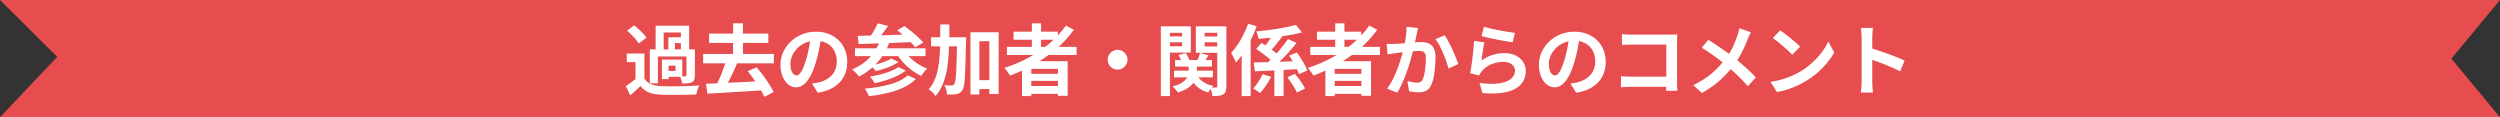
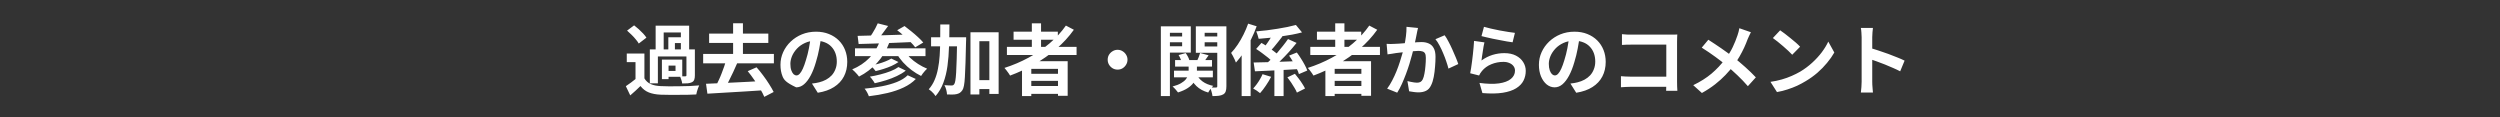
<svg xmlns="http://www.w3.org/2000/svg" width="1066" height="50" viewBox="0 0 1066 50" fill="none">
  <rect x="0" y="0" width="1066" height="50" fill="#333333" stroke="none" />
-   <path d="M0 0H1066L1045.27 25L1066 50H0L24.394 24.242L0 0Z" fill="#E74C4F" />
-   <path d="M274.778 22.82V34.997H270.983V26.483H267.254V22.82H274.778ZM274.778 33.413C275.416 34.513 276.318 35.327 277.484 35.855C278.65 36.361 280.069 36.647 281.741 36.713C282.731 36.757 283.919 36.79 285.305 36.812C286.713 36.812 288.176 36.801 289.694 36.779C291.234 36.757 292.73 36.724 294.182 36.68C295.656 36.614 296.976 36.526 298.142 36.416C297.988 36.702 297.823 37.087 297.647 37.571C297.493 38.033 297.339 38.506 297.185 38.99C297.053 39.474 296.954 39.903 296.888 40.277C295.876 40.343 294.71 40.387 293.39 40.409C292.07 40.431 290.706 40.442 289.298 40.442C287.89 40.464 286.526 40.464 285.206 40.442C283.886 40.442 282.72 40.42 281.708 40.376C279.728 40.288 278.045 39.969 276.659 39.419C275.273 38.869 274.085 37.956 273.095 36.68C272.457 37.34 271.775 37.989 271.049 38.627C270.345 39.287 269.575 39.969 268.739 40.673L266.858 36.746C267.562 36.284 268.299 35.767 269.069 35.195C269.861 34.623 270.62 34.029 271.346 33.413H274.778ZM267.386 13.052L270.389 10.808C271.027 11.292 271.687 11.842 272.369 12.458C273.051 13.074 273.678 13.69 274.25 14.306C274.822 14.922 275.284 15.505 275.636 16.055L272.369 18.563C272.061 18.013 271.632 17.419 271.082 16.781C270.554 16.121 269.96 15.472 269.3 14.834C268.64 14.174 268.002 13.58 267.386 13.052ZM277.088 21.071H294.941V24.074H280.52V35.525H277.088V21.071ZM284.975 15.89H291.773V18.365H287.78V22.259H284.975V15.89ZM279.563 10.94H293.852V21.929H290.321V13.844H282.995V21.929H279.563V10.94ZM284.018 25.427H290.915V32.753H284.018V30.245H288.044V27.968H284.018V25.427ZM292.697 21.071H296.294V32.159C296.294 32.907 296.206 33.512 296.03 33.974C295.876 34.436 295.546 34.799 295.04 35.063C294.534 35.305 293.94 35.459 293.258 35.525C292.576 35.569 291.784 35.591 290.882 35.591C290.838 35.129 290.717 34.612 290.519 34.04C290.343 33.446 290.156 32.94 289.958 32.522C290.442 32.544 290.904 32.555 291.344 32.555C291.784 32.555 292.081 32.555 292.235 32.555C292.543 32.533 292.697 32.39 292.697 32.126V21.071ZM282.236 25.427H285.074V33.743H282.236V25.427ZM302.366 14.339H327.611V18.299H302.366V14.339ZM299.825 22.985H329.987V27.011H299.825V22.985ZM312.596 9.917H316.787V25.262H312.596V9.917ZM309.692 25.526L314.411 26.78C313.861 28.078 313.267 29.398 312.629 30.74C312.013 32.082 311.386 33.369 310.748 34.601C310.132 35.833 309.527 36.922 308.933 37.868L305.27 36.68C305.666 35.91 306.073 35.063 306.491 34.139C306.931 33.215 307.338 32.258 307.712 31.268C308.108 30.278 308.471 29.299 308.801 28.331C309.153 27.341 309.45 26.406 309.692 25.526ZM301.046 35.723C302.674 35.657 304.467 35.58 306.425 35.492C308.405 35.404 310.495 35.305 312.695 35.195C314.895 35.085 317.128 34.975 319.394 34.865C321.66 34.733 323.893 34.601 326.093 34.469L325.994 38.462C323.112 38.66 320.197 38.847 317.249 39.023C314.323 39.221 311.518 39.386 308.834 39.518C306.172 39.672 303.774 39.815 301.64 39.947L301.046 35.723ZM318.833 30.344L322.595 28.694C323.541 29.75 324.476 30.905 325.4 32.159C326.346 33.413 327.204 34.656 327.974 35.888C328.766 37.12 329.404 38.231 329.888 39.221L325.895 41.3C325.477 40.288 324.883 39.144 324.113 37.868C323.343 36.592 322.496 35.305 321.572 34.007C320.67 32.687 319.757 31.466 318.833 30.344ZM350.183 15.395C349.963 17.067 349.677 18.849 349.325 20.741C348.973 22.633 348.5 24.547 347.906 26.483C347.268 28.705 346.52 30.619 345.662 32.225C344.804 33.831 343.858 35.074 342.824 35.954C341.812 36.812 340.701 37.241 339.491 37.241C338.281 37.241 337.159 36.834 336.125 36.02C335.113 35.184 334.299 34.04 333.683 32.588C333.089 31.136 332.792 29.486 332.792 27.638C332.792 25.724 333.177 23.92 333.947 22.226C334.717 20.532 335.784 19.036 337.148 17.738C338.534 16.418 340.14 15.384 341.966 14.636C343.814 13.888 345.805 13.514 347.939 13.514C349.985 13.514 351.822 13.844 353.45 14.504C355.1 15.164 356.508 16.077 357.674 17.243C358.84 18.409 359.731 19.773 360.347 21.335C360.963 22.897 361.271 24.58 361.271 26.384C361.271 28.694 360.798 30.762 359.852 32.588C358.906 34.414 357.498 35.921 355.628 37.109C353.78 38.297 351.47 39.111 348.698 39.551L346.223 35.624C346.861 35.558 347.422 35.481 347.906 35.393C348.39 35.305 348.852 35.206 349.292 35.096C350.348 34.832 351.327 34.458 352.229 33.974C353.153 33.468 353.956 32.852 354.638 32.126C355.32 31.378 355.848 30.509 356.222 29.519C356.618 28.529 356.816 27.44 356.816 26.252C356.816 24.954 356.618 23.766 356.222 22.688C355.826 21.61 355.243 20.675 354.473 19.883C353.703 19.069 352.768 18.453 351.668 18.035C350.568 17.595 349.303 17.375 347.873 17.375C346.113 17.375 344.562 17.694 343.22 18.332C341.878 18.948 340.745 19.751 339.821 20.741C338.897 21.731 338.193 22.798 337.709 23.942C337.247 25.086 337.016 26.175 337.016 27.209C337.016 28.309 337.148 29.233 337.412 29.981C337.676 30.707 337.995 31.257 338.369 31.631C338.765 31.983 339.183 32.159 339.623 32.159C340.085 32.159 340.536 31.928 340.976 31.466C341.438 30.982 341.889 30.256 342.329 29.288C342.769 28.32 343.209 27.099 343.649 25.625C344.155 24.041 344.584 22.347 344.936 20.543C345.288 18.739 345.541 16.979 345.695 15.263L350.183 15.395ZM374.273 9.95L378.695 11.072C377.903 12.194 377.067 13.327 376.187 14.471C375.329 15.593 374.537 16.55 373.811 17.342L370.577 16.22C371.039 15.648 371.501 14.999 371.963 14.273C372.425 13.547 372.854 12.81 373.25 12.062C373.668 11.292 374.009 10.588 374.273 9.95ZM382.556 12.887L385.691 11.105C386.593 11.765 387.55 12.513 388.562 13.349C389.574 14.163 390.531 14.988 391.433 15.824C392.357 16.66 393.105 17.43 393.677 18.134L390.245 20.18C389.739 19.476 389.057 18.706 388.199 17.87C387.341 17.012 386.417 16.143 385.427 15.263C384.437 14.383 383.48 13.591 382.556 12.887ZM365.693 15.296C367.189 15.252 368.872 15.208 370.742 15.164C372.634 15.12 374.625 15.076 376.715 15.032C378.827 14.966 380.983 14.9 383.183 14.834C385.383 14.768 387.561 14.702 389.717 14.636L389.552 17.903C386.78 18.013 383.975 18.134 381.137 18.266C378.299 18.376 375.593 18.475 373.019 18.563C370.445 18.651 368.146 18.717 366.122 18.761L365.693 15.296ZM364.571 20.609H394.634V23.942H364.571V20.609ZM380.048 24.965L383.117 26.45C382.259 27.044 381.28 27.594 380.18 28.1C379.08 28.584 377.936 29.013 376.748 29.387C375.582 29.761 374.46 30.069 373.382 30.311C373.14 29.959 372.81 29.563 372.392 29.123C371.996 28.683 371.6 28.309 371.204 28.001C372.194 27.803 373.25 27.55 374.372 27.242C375.494 26.934 376.55 26.582 377.54 26.186C378.552 25.79 379.388 25.383 380.048 24.965ZM383.084 28.595L386.219 30.113C385.141 30.971 383.876 31.741 382.424 32.423C380.994 33.105 379.465 33.699 377.837 34.205C376.231 34.711 374.614 35.14 372.986 35.492C372.766 35.074 372.458 34.601 372.062 34.073C371.688 33.523 371.303 33.061 370.907 32.687C372.359 32.445 373.855 32.126 375.395 31.73C376.957 31.334 378.409 30.872 379.751 30.344C381.093 29.816 382.204 29.233 383.084 28.595ZM387.044 32.093L390.509 33.677C389.101 35.129 387.363 36.339 385.295 37.307C383.249 38.275 380.972 39.056 378.464 39.65C375.956 40.244 373.294 40.706 370.478 41.036C370.302 40.53 370.049 39.969 369.719 39.353C369.389 38.759 369.037 38.242 368.663 37.802C371.237 37.582 373.701 37.241 376.055 36.779C378.409 36.317 380.532 35.712 382.424 34.964C384.338 34.194 385.878 33.237 387.044 32.093ZM375.296 17.177L379.223 18.134C377.969 21.478 376.22 24.371 373.976 26.813C371.754 29.233 369.191 31.18 366.287 32.654C366.111 32.39 365.847 32.06 365.495 31.664C365.143 31.268 364.78 30.883 364.406 30.509C364.032 30.135 363.691 29.827 363.383 29.585C366.243 28.397 368.696 26.758 370.742 24.668C372.788 22.556 374.306 20.059 375.296 17.177ZM385.46 21.434C386.12 22.512 386.967 23.557 388.001 24.569C389.035 25.559 390.19 26.461 391.466 27.275C392.742 28.089 394.029 28.76 395.327 29.288C395.063 29.508 394.766 29.805 394.436 30.179C394.106 30.553 393.787 30.938 393.479 31.334C393.193 31.73 392.951 32.082 392.753 32.39C391.367 31.708 390.014 30.872 388.694 29.882C387.374 28.892 386.153 27.781 385.031 26.549C383.931 25.295 382.974 23.997 382.16 22.655L385.46 21.434ZM415.589 34.172H424.037V37.967H415.589V34.172ZM397.01 15.89H409.088V19.751H397.01V15.89ZM413.807 13.745H425.819V40.046H421.859V17.573H417.602V40.277H413.807V13.745ZM408.131 15.89H411.959C411.959 15.89 411.959 16.011 411.959 16.253C411.959 16.473 411.959 16.726 411.959 17.012C411.959 17.298 411.948 17.529 411.926 17.705C411.86 21.225 411.783 24.228 411.695 26.714C411.629 29.178 411.541 31.202 411.431 32.786C411.343 34.37 411.211 35.613 411.035 36.515C410.859 37.417 410.639 38.055 410.375 38.429C410.001 38.979 409.616 39.375 409.22 39.617C408.824 39.859 408.351 40.035 407.801 40.145C407.317 40.255 406.723 40.31 406.019 40.31C405.315 40.332 404.578 40.321 403.808 40.277C403.786 39.705 403.676 39.034 403.478 38.264C403.28 37.516 403.016 36.867 402.686 36.317C403.346 36.361 403.951 36.394 404.501 36.416C405.051 36.438 405.48 36.449 405.788 36.449C406.03 36.449 406.239 36.405 406.415 36.317C406.591 36.229 406.756 36.064 406.91 35.822C407.086 35.58 407.24 35.074 407.372 34.304C407.504 33.534 407.614 32.412 407.702 30.938C407.79 29.464 407.867 27.572 407.933 25.262C407.999 22.93 408.065 20.092 408.131 16.748V15.89ZM400.937 10.445H404.831C404.831 13.701 404.776 16.814 404.666 19.784C404.578 22.732 404.358 25.504 404.006 28.1C403.654 30.696 403.071 33.083 402.257 35.261C401.465 37.417 400.354 39.32 398.924 40.97C398.726 40.64 398.462 40.288 398.132 39.914C397.802 39.54 397.45 39.188 397.076 38.858C396.702 38.528 396.35 38.264 396.02 38.066C397.054 36.9 397.879 35.591 398.495 34.139C399.133 32.665 399.617 31.059 399.947 29.321C400.299 27.583 400.541 25.724 400.673 23.744C400.805 21.742 400.882 19.63 400.904 17.408C400.926 15.164 400.937 12.843 400.937 10.445ZM429.35 19.982H459.05V23.447H429.35V19.982ZM432.188 13.514H451.064V16.946H432.188V13.514ZM438.029 31.466H452.747V34.469H438.029V31.466ZM438.029 36.68H452.747V40.013H438.029V36.68ZM439.976 9.95H443.903V21.929H439.976V9.95ZM454.496 10.907L457.895 12.689C455.761 15.681 453.253 18.409 450.371 20.873C447.489 23.337 444.376 25.515 441.032 27.407C437.71 29.299 434.267 30.905 430.703 32.225C430.549 31.939 430.329 31.598 430.043 31.202C429.757 30.784 429.449 30.366 429.119 29.948C428.811 29.53 428.536 29.2 428.294 28.958C431.88 27.814 435.301 26.362 438.557 24.602C441.835 22.842 444.827 20.807 447.533 18.497C450.261 16.187 452.582 13.657 454.496 10.907ZM435.785 26.087H455.255V40.838H451.13V29.354H439.745V40.97H435.785V26.087ZM476.54 21.236C477.332 21.236 478.036 21.434 478.652 21.83C479.29 22.204 479.796 22.71 480.17 23.348C480.566 23.964 480.764 24.668 480.764 25.46C480.764 26.23 480.566 26.934 480.17 27.572C479.796 28.21 479.29 28.727 478.652 29.123C478.036 29.497 477.332 29.684 476.54 29.684C475.77 29.684 475.066 29.497 474.428 29.123C473.79 28.727 473.273 28.21 472.877 27.572C472.503 26.934 472.316 26.23 472.316 25.46C472.316 24.668 472.503 23.964 472.877 23.348C473.273 22.71 473.79 22.204 474.428 21.83C475.066 21.434 475.77 21.236 476.54 21.236ZM501.059 25.625H516.8V28.397H501.059V25.625ZM500.597 30.146H517.163V32.984H500.597V30.146ZM506.834 26.978H510.365V30.542C510.365 31.312 510.255 32.104 510.035 32.918C509.837 33.732 509.452 34.535 508.88 35.327C508.33 36.097 507.527 36.834 506.471 37.538C505.415 38.242 504.029 38.869 502.313 39.419C502.071 39.067 501.719 38.638 501.257 38.132C500.817 37.626 500.388 37.208 499.97 36.878C501.466 36.482 502.665 36.02 503.567 35.492C504.491 34.942 505.184 34.381 505.646 33.809C506.13 33.215 506.449 32.632 506.603 32.06C506.757 31.488 506.834 30.949 506.834 30.443V26.978ZM510.035 31.4C510.629 32.698 511.542 33.809 512.774 34.733C514.006 35.635 515.524 36.262 517.328 36.614C516.976 36.944 516.58 37.395 516.14 37.967C515.722 38.517 515.403 39.012 515.183 39.452C513.159 38.88 511.487 37.967 510.167 36.713C508.847 35.437 507.846 33.875 507.164 32.027L510.035 31.4ZM502.544 23.48L505.58 22.622C505.932 23.106 506.262 23.645 506.57 24.239C506.878 24.833 507.087 25.372 507.197 25.856L503.963 26.78C503.853 26.318 503.666 25.779 503.402 25.163C503.16 24.547 502.874 23.986 502.544 23.48ZM511.718 22.589L515.348 23.579C514.886 24.217 514.446 24.844 514.028 25.46C513.632 26.054 513.269 26.582 512.939 27.044L510.332 26.153C510.596 25.625 510.86 25.031 511.124 24.371C511.388 23.689 511.586 23.095 511.718 22.589ZM496.967 15.56H505.25V18.035H496.967V15.56ZM512.18 15.56H520.496V18.035H512.18V15.56ZM519.044 11.237H522.938V36.779C522.938 37.681 522.839 38.407 522.641 38.957C522.465 39.507 522.113 39.936 521.585 40.244C521.057 40.552 520.419 40.75 519.671 40.838C518.923 40.926 518.032 40.97 516.998 40.97C516.954 40.442 516.822 39.815 516.602 39.089C516.404 38.385 516.184 37.78 515.942 37.274C516.47 37.296 516.987 37.318 517.493 37.34C518.021 37.34 518.362 37.329 518.516 37.307C518.736 37.307 518.879 37.263 518.945 37.175C519.011 37.087 519.044 36.944 519.044 36.746V11.237ZM497.33 11.237H507.758V22.424H497.33V19.718H504.062V13.976H497.33V11.237ZM521.09 11.237V13.976H513.665V19.817H521.09V22.523H509.903V11.237H521.09ZM494.987 11.237H498.848V40.97H494.987V11.237ZM543.398 27.869H547.325V40.97H543.398V27.869ZM534.554 26.648C536.204 26.604 538.118 26.56 540.296 26.516C542.496 26.45 544.806 26.373 547.226 26.285C549.668 26.197 552.088 26.109 554.486 26.021L554.387 29.42C552.099 29.574 549.8 29.706 547.49 29.816C545.18 29.926 542.969 30.036 540.857 30.146C538.745 30.234 536.831 30.322 535.115 30.41L534.554 26.648ZM552.572 10.643L555.179 13.811C553.881 14.163 552.473 14.482 550.955 14.768C549.437 15.032 547.864 15.285 546.236 15.527C544.63 15.747 543.013 15.945 541.385 16.121C539.779 16.297 538.217 16.44 536.699 16.55C536.611 16.088 536.457 15.549 536.237 14.933C536.039 14.295 535.841 13.778 535.643 13.382C537.117 13.25 538.635 13.096 540.197 12.92C541.759 12.722 543.277 12.502 544.751 12.26C546.247 12.018 547.655 11.765 548.975 11.501C550.317 11.215 551.516 10.929 552.572 10.643ZM549.206 16.649L552.869 18.299C551.835 19.597 550.713 20.917 549.503 22.259C548.293 23.579 547.072 24.844 545.84 26.054C544.63 27.242 543.486 28.298 542.408 29.222L539.471 27.638C540.285 26.934 541.132 26.142 542.012 25.262C542.914 24.36 543.794 23.425 544.652 22.457C545.51 21.467 546.324 20.477 547.094 19.487C547.886 18.497 548.59 17.551 549.206 16.649ZM543.134 13.712L546.797 15.56C546.225 16.286 545.631 17.045 545.015 17.837C544.399 18.607 543.794 19.355 543.2 20.081C542.628 20.785 542.078 21.401 541.55 21.929L538.877 20.411C539.361 19.795 539.867 19.102 540.395 18.332C540.945 17.562 541.451 16.77 541.913 15.956C542.397 15.142 542.804 14.394 543.134 13.712ZM548.942 32.984L552.143 31.466C552.693 32.104 553.243 32.797 553.793 33.545C554.365 34.293 554.882 35.041 555.344 35.789C555.828 36.515 556.202 37.164 556.466 37.736L553.001 39.485C552.781 38.891 552.44 38.22 551.978 37.472C551.538 36.702 551.054 35.932 550.526 35.162C549.998 34.37 549.47 33.644 548.942 32.984ZM549.668 23.711L552.968 22.391C553.562 23.161 554.145 24.008 554.717 24.932C555.311 25.856 555.85 26.769 556.334 27.671C556.818 28.551 557.181 29.354 557.423 30.08L553.859 31.598C553.661 30.872 553.331 30.058 552.869 29.156C552.429 28.254 551.923 27.33 551.351 26.384C550.801 25.416 550.24 24.525 549.668 23.711ZM535.61 20.873L537.887 18.299C538.723 18.761 539.592 19.3 540.494 19.916C541.396 20.532 542.254 21.148 543.068 21.764C543.904 22.38 544.575 22.952 545.081 23.48L542.606 26.384C542.144 25.856 541.517 25.262 540.725 24.602C539.933 23.942 539.086 23.293 538.184 22.655C537.304 21.995 536.446 21.401 535.61 20.873ZM532.211 10.082L535.841 11.204C535.181 13.074 534.378 14.955 533.432 16.847C532.508 18.739 531.496 20.532 530.396 22.226C529.296 23.92 528.163 25.405 526.997 26.681C526.887 26.351 526.711 25.922 526.469 25.394C526.227 24.866 525.963 24.338 525.677 23.81C525.413 23.282 525.171 22.864 524.951 22.556C525.919 21.544 526.854 20.367 527.756 19.025C528.658 17.683 529.483 16.253 530.231 14.735C531.001 13.195 531.661 11.644 532.211 10.082ZM529.439 19.256L533.234 15.461L533.267 15.494V40.97H529.439V19.256ZM538.349 31.631L542.012 32.753C541.396 33.963 540.659 35.195 539.801 36.449C538.965 37.703 538.129 38.792 537.293 39.716C536.897 39.386 536.413 39.023 535.841 38.627C535.269 38.253 534.774 37.956 534.356 37.736C534.862 37.186 535.368 36.57 535.874 35.888C536.402 35.184 536.875 34.458 537.293 33.71C537.733 32.962 538.085 32.269 538.349 31.631ZM558.71 19.982H588.41V23.447H558.71V19.982ZM561.548 13.514H580.424V16.946H561.548V13.514ZM567.389 31.466H582.107V34.469H567.389V31.466ZM567.389 36.68H582.107V40.013H567.389V36.68ZM569.336 9.95H573.263V21.929H569.336V9.95ZM583.856 10.907L587.255 12.689C585.121 15.681 582.613 18.409 579.731 20.873C576.849 23.337 573.736 25.515 570.392 27.407C567.07 29.299 563.627 30.905 560.063 32.225C559.909 31.939 559.689 31.598 559.403 31.202C559.117 30.784 558.809 30.366 558.479 29.948C558.171 29.53 557.896 29.2 557.654 28.958C561.24 27.814 564.661 26.362 567.917 24.602C571.195 22.842 574.187 20.807 576.893 18.497C579.621 16.187 581.942 13.657 583.856 10.907ZM565.145 26.087H584.615V40.838H580.49V29.354H569.105V40.97H565.145V26.087ZM604.646 11.93C604.536 12.348 604.426 12.81 604.316 13.316C604.228 13.8 604.14 14.251 604.052 14.669C603.964 15.153 603.854 15.703 603.722 16.319C603.59 16.913 603.458 17.518 603.326 18.134C603.216 18.728 603.095 19.311 602.963 19.883C602.743 20.829 602.468 21.929 602.138 23.183C601.808 24.437 601.423 25.79 600.983 27.242C600.543 28.672 600.048 30.113 599.498 31.565C598.948 33.017 598.365 34.436 597.749 35.822C597.133 37.186 596.473 38.418 595.769 39.518L591.479 37.802C592.249 36.768 592.964 35.613 593.624 34.337C594.306 33.039 594.922 31.708 595.472 30.344C596.022 28.98 596.506 27.638 596.924 26.318C597.364 24.998 597.738 23.766 598.046 22.622C598.354 21.478 598.596 20.499 598.772 19.685C599.08 18.189 599.322 16.748 599.498 15.362C599.674 13.976 599.751 12.667 599.729 11.435L604.646 11.93ZM615.998 15.032C616.526 15.736 617.065 16.627 617.615 17.705C618.187 18.761 618.737 19.883 619.265 21.071C619.815 22.259 620.31 23.403 620.75 24.503C621.212 25.603 621.564 26.538 621.806 27.308L617.615 29.255C617.395 28.331 617.087 27.308 616.691 26.186C616.317 25.042 615.877 23.887 615.371 22.721C614.887 21.533 614.359 20.411 613.787 19.355C613.237 18.299 612.665 17.419 612.071 16.715L615.998 15.032ZM591.248 18.695C591.842 18.739 592.425 18.761 592.997 18.761C593.569 18.739 594.163 18.717 594.779 18.695C595.307 18.673 595.956 18.64 596.726 18.596C597.518 18.53 598.343 18.464 599.201 18.398C600.081 18.332 600.961 18.266 601.841 18.2C602.721 18.112 603.535 18.046 604.283 18.002C605.031 17.958 605.647 17.936 606.131 17.936C607.297 17.936 608.32 18.134 609.2 18.53C610.102 18.904 610.806 19.553 611.312 20.477C611.84 21.401 612.104 22.655 612.104 24.239C612.104 25.537 612.038 26.945 611.906 28.463C611.796 29.981 611.609 31.433 611.345 32.819C611.081 34.205 610.707 35.382 610.223 36.35C609.695 37.494 608.969 38.286 608.045 38.726C607.143 39.166 606.065 39.386 604.811 39.386C604.173 39.386 603.491 39.331 602.765 39.221C602.061 39.133 601.423 39.034 600.851 38.924L600.125 34.568C600.565 34.678 601.038 34.788 601.544 34.898C602.072 35.008 602.567 35.096 603.029 35.162C603.513 35.228 603.898 35.261 604.184 35.261C604.734 35.261 605.218 35.162 605.636 34.964C606.054 34.744 606.395 34.37 606.659 33.842C606.967 33.204 607.209 32.379 607.385 31.367C607.583 30.355 607.726 29.266 607.814 28.1C607.924 26.912 607.979 25.779 607.979 24.701C607.979 23.821 607.858 23.172 607.616 22.754C607.374 22.336 607.011 22.061 606.527 21.929C606.065 21.775 605.482 21.698 604.778 21.698C604.294 21.698 603.612 21.742 602.732 21.83C601.874 21.896 600.961 21.984 599.993 22.094C599.025 22.182 598.112 22.281 597.254 22.391C596.418 22.501 595.769 22.578 595.307 22.622C594.845 22.71 594.24 22.809 593.492 22.919C592.766 23.007 592.15 23.095 591.644 23.183L591.248 18.695ZM632.762 11.435C633.554 11.677 634.544 11.93 635.732 12.194C636.92 12.458 638.163 12.722 639.461 12.986C640.759 13.228 641.98 13.437 643.124 13.613C644.29 13.789 645.236 13.921 645.962 14.009L644.972 18.035C644.312 17.947 643.509 17.826 642.563 17.672C641.639 17.496 640.649 17.309 639.593 17.111C638.559 16.913 637.536 16.715 636.524 16.517C635.512 16.297 634.588 16.088 633.752 15.89C632.916 15.692 632.234 15.527 631.706 15.395L632.762 11.435ZM632.96 18.068C632.85 18.508 632.729 19.08 632.597 19.784C632.487 20.466 632.377 21.181 632.267 21.929C632.157 22.677 632.047 23.392 631.937 24.074C631.849 24.756 631.772 25.328 631.706 25.79C633.202 24.712 634.764 23.92 636.392 23.414C638.042 22.908 639.725 22.655 641.441 22.655C643.377 22.655 645.027 23.007 646.391 23.711C647.755 24.415 648.789 25.339 649.493 26.483C650.219 27.627 650.582 28.87 650.582 30.212C650.582 31.708 650.263 33.094 649.625 34.37C648.987 35.646 647.942 36.735 646.49 37.637C645.038 38.539 643.135 39.177 640.781 39.551C638.427 39.925 635.534 39.969 632.102 39.683L630.848 35.36C634.148 35.8 636.92 35.866 639.164 35.558C641.408 35.228 643.102 34.59 644.246 33.644C645.412 32.676 645.995 31.499 645.995 30.113C645.995 29.387 645.786 28.749 645.368 28.199C644.95 27.627 644.367 27.187 643.619 26.879C642.871 26.549 642.024 26.384 641.078 26.384C639.23 26.384 637.492 26.725 635.864 27.407C634.258 28.067 632.938 29.024 631.904 30.278C631.618 30.63 631.376 30.96 631.178 31.268C631.002 31.554 630.837 31.862 630.683 32.192L626.888 31.235C627.02 30.597 627.152 29.849 627.284 28.991C627.416 28.111 627.548 27.176 627.68 26.186C627.812 25.174 627.933 24.162 628.043 23.15C628.153 22.138 628.252 21.137 628.34 20.147C628.428 19.157 628.494 18.255 628.538 17.441L632.96 18.068ZM673.583 15.395C673.363 17.067 673.077 18.849 672.725 20.741C672.373 22.633 671.9 24.547 671.306 26.483C670.668 28.705 669.92 30.619 669.062 32.225C668.204 33.831 667.258 35.074 666.224 35.954C665.212 36.812 664.101 37.241 662.891 37.241C661.681 37.241 660.559 36.834 659.525 36.02C658.513 35.184 657.699 34.04 657.083 32.588C656.489 31.136 656.192 29.486 656.192 27.638C656.192 25.724 656.577 23.92 657.347 22.226C658.117 20.532 659.184 19.036 660.548 17.738C661.934 16.418 663.54 15.384 665.366 14.636C667.214 13.888 669.205 13.514 671.339 13.514C673.385 13.514 675.222 13.844 676.85 14.504C678.5 15.164 679.908 16.077 681.074 17.243C682.24 18.409 683.131 19.773 683.747 21.335C684.363 22.897 684.671 24.58 684.671 26.384C684.671 28.694 684.198 30.762 683.252 32.588C682.306 34.414 680.898 35.921 679.028 37.109C677.18 38.297 674.87 39.111 672.098 39.551L669.623 35.624C670.261 35.558 670.822 35.481 671.306 35.393C671.79 35.305 672.252 35.206 672.692 35.096C673.748 34.832 674.727 34.458 675.629 33.974C676.553 33.468 677.356 32.852 678.038 32.126C678.72 31.378 679.248 30.509 679.622 29.519C680.018 28.529 680.216 27.44 680.216 26.252C680.216 24.954 680.018 23.766 679.622 22.688C679.226 21.61 678.643 20.675 677.873 19.883C677.103 19.069 676.168 18.453 675.068 18.035C673.968 17.595 672.703 17.375 671.273 17.375C669.513 17.375 667.962 17.694 666.62 18.332C665.278 18.948 664.145 19.751 663.221 20.741C662.297 21.731 661.593 22.798 661.109 23.942C660.647 25.086 660.416 26.175 660.416 27.209C660.416 28.309 660.548 29.233 660.812 29.981C661.076 30.707 661.395 31.257 661.769 31.631C662.165 31.983 662.583 32.159 663.023 32.159C663.485 32.159 663.936 31.928 664.376 31.466C664.838 30.982 665.289 30.256 665.729 29.288C666.169 28.32 666.609 27.099 667.049 25.625C667.555 24.041 667.984 22.347 668.336 20.543C668.688 18.739 668.941 16.979 669.095 15.263L673.583 15.395ZM691.601 14.57C692.217 14.636 692.91 14.691 693.68 14.735C694.45 14.757 695.11 14.768 695.66 14.768H712.292C712.776 14.768 713.304 14.768 713.876 14.768C714.47 14.746 714.91 14.724 715.196 14.702C715.174 15.076 715.152 15.56 715.13 16.154C715.108 16.726 715.097 17.254 715.097 17.738V34.832C715.097 35.404 715.108 36.075 715.13 36.845C715.174 37.615 715.207 38.242 715.229 38.726H710.444C710.466 38.242 710.477 37.714 710.477 37.142C710.499 36.548 710.51 35.954 710.51 35.36V19.025H695.693C694.989 19.025 694.241 19.036 693.449 19.058C692.679 19.08 692.063 19.113 691.601 19.157V14.57ZM691.172 32.489C691.744 32.533 692.382 32.577 693.086 32.621C693.812 32.665 694.549 32.687 695.297 32.687H713.117V37.01H695.429C694.791 37.01 694.054 37.032 693.218 37.076C692.404 37.12 691.722 37.164 691.172 37.208V32.489ZM746.579 13.745C746.359 14.119 746.117 14.614 745.853 15.23C745.589 15.824 745.369 16.319 745.193 16.715C744.797 17.815 744.302 19.014 743.708 20.312C743.114 21.588 742.443 22.875 741.695 24.173C740.947 25.471 740.122 26.714 739.22 27.902C738.208 29.244 737.053 30.597 735.755 31.961C734.479 33.303 733.016 34.623 731.366 35.921C729.716 37.219 727.824 38.462 725.69 39.65L721.994 36.317C725.008 34.865 727.604 33.226 729.782 31.4C731.96 29.552 733.907 27.484 735.623 25.196C736.965 23.502 738.032 21.808 738.824 20.114C739.638 18.398 740.32 16.715 740.87 15.065C741.046 14.625 741.2 14.119 741.332 13.547C741.486 12.953 741.596 12.447 741.662 12.029L746.579 13.745ZM728.429 16.946C729.265 17.452 730.145 18.024 731.069 18.662C732.015 19.278 732.961 19.916 733.907 20.576C734.875 21.236 735.788 21.885 736.646 22.523C737.526 23.161 738.318 23.744 739.022 24.272C740.782 25.658 742.498 27.099 744.17 28.595C745.842 30.091 747.349 31.554 748.691 32.984L745.292 36.746C743.84 35.074 742.366 33.534 740.87 32.126C739.374 30.696 737.757 29.255 736.019 27.803C735.425 27.297 734.743 26.747 733.973 26.153C733.203 25.559 732.367 24.932 731.465 24.272C730.585 23.612 729.65 22.952 728.66 22.292C727.67 21.61 726.658 20.95 725.624 20.312L728.429 16.946ZM759.053 12.92C759.625 13.316 760.296 13.8 761.066 14.372C761.836 14.944 762.628 15.571 763.442 16.253C764.278 16.913 765.059 17.562 765.785 18.2C766.511 18.838 767.105 19.41 767.567 19.916L764.201 23.348C763.783 22.886 763.233 22.336 762.551 21.698C761.869 21.06 761.132 20.4 760.34 19.718C759.548 19.036 758.767 18.387 757.997 17.771C757.227 17.155 756.545 16.638 755.951 16.22L759.053 12.92ZM754.928 34.898C756.644 34.656 758.261 34.315 759.779 33.875C761.297 33.435 762.705 32.929 764.003 32.357C765.301 31.785 766.489 31.191 767.567 30.575C769.437 29.453 771.153 28.177 772.715 26.747C774.277 25.317 775.641 23.832 776.807 22.292C777.973 20.73 778.897 19.212 779.579 17.738L782.153 22.391C781.317 23.865 780.283 25.339 779.051 26.813C777.841 28.287 776.466 29.695 774.926 31.037C773.386 32.357 771.725 33.545 769.943 34.601C768.821 35.283 767.611 35.932 766.313 36.548C765.015 37.142 763.64 37.67 762.188 38.132C760.758 38.616 759.262 38.99 757.7 39.254L754.928 34.898ZM793.802 34.832C793.802 34.414 793.802 33.732 793.802 32.786C793.802 31.818 793.802 30.707 793.802 29.453C793.802 28.177 793.802 26.846 793.802 25.46C793.802 24.074 793.802 22.743 793.802 21.467C793.802 20.169 793.802 19.025 793.802 18.035C793.802 17.045 793.802 16.319 793.802 15.857C793.802 15.285 793.769 14.625 793.703 13.877C793.659 13.129 793.582 12.469 793.472 11.897H798.62C798.554 12.469 798.488 13.107 798.422 13.811C798.356 14.493 798.323 15.175 798.323 15.857C798.323 16.473 798.323 17.309 798.323 18.365C798.323 19.421 798.323 20.598 798.323 21.896C798.323 23.172 798.323 24.481 798.323 25.823C798.323 27.143 798.323 28.419 798.323 29.651C798.323 30.883 798.323 31.961 798.323 32.885C798.323 33.787 798.323 34.436 798.323 34.832C798.323 35.14 798.334 35.58 798.356 36.152C798.378 36.702 798.422 37.274 798.488 37.868C798.554 38.462 798.598 38.99 798.62 39.452H793.472C793.56 38.792 793.637 38.022 793.703 37.142C793.769 36.262 793.802 35.492 793.802 34.832ZM797.333 20.444C798.433 20.73 799.665 21.104 801.029 21.566C802.393 22.006 803.768 22.479 805.154 22.985C806.54 23.491 807.838 23.997 809.048 24.503C810.28 24.987 811.303 25.438 812.117 25.856L810.236 30.41C809.312 29.926 808.289 29.442 807.167 28.958C806.045 28.452 804.901 27.968 803.735 27.506C802.591 27.044 801.458 26.615 800.336 26.219C799.236 25.823 798.235 25.471 797.333 25.163V20.444Z" fill="white" />
+   <path d="M274.778 22.82V34.997H270.983V26.483H267.254V22.82H274.778ZM274.778 33.413C275.416 34.513 276.318 35.327 277.484 35.855C278.65 36.361 280.069 36.647 281.741 36.713C282.731 36.757 283.919 36.79 285.305 36.812C286.713 36.812 288.176 36.801 289.694 36.779C291.234 36.757 292.73 36.724 294.182 36.68C295.656 36.614 296.976 36.526 298.142 36.416C297.988 36.702 297.823 37.087 297.647 37.571C297.493 38.033 297.339 38.506 297.185 38.99C297.053 39.474 296.954 39.903 296.888 40.277C295.876 40.343 294.71 40.387 293.39 40.409C292.07 40.431 290.706 40.442 289.298 40.442C287.89 40.464 286.526 40.464 285.206 40.442C283.886 40.442 282.72 40.42 281.708 40.376C279.728 40.288 278.045 39.969 276.659 39.419C275.273 38.869 274.085 37.956 273.095 36.68C272.457 37.34 271.775 37.989 271.049 38.627C270.345 39.287 269.575 39.969 268.739 40.673L266.858 36.746C267.562 36.284 268.299 35.767 269.069 35.195C269.861 34.623 270.62 34.029 271.346 33.413H274.778ZM267.386 13.052L270.389 10.808C271.027 11.292 271.687 11.842 272.369 12.458C273.051 13.074 273.678 13.69 274.25 14.306C274.822 14.922 275.284 15.505 275.636 16.055L272.369 18.563C272.061 18.013 271.632 17.419 271.082 16.781C270.554 16.121 269.96 15.472 269.3 14.834C268.64 14.174 268.002 13.58 267.386 13.052ZM277.088 21.071H294.941V24.074H280.52V35.525H277.088V21.071ZM284.975 15.89H291.773V18.365H287.78V22.259H284.975V15.89ZM279.563 10.94H293.852V21.929H290.321V13.844H282.995V21.929H279.563V10.94ZM284.018 25.427H290.915V32.753H284.018V30.245H288.044V27.968H284.018V25.427ZM292.697 21.071H296.294V32.159C296.294 32.907 296.206 33.512 296.03 33.974C295.876 34.436 295.546 34.799 295.04 35.063C294.534 35.305 293.94 35.459 293.258 35.525C292.576 35.569 291.784 35.591 290.882 35.591C290.838 35.129 290.717 34.612 290.519 34.04C290.343 33.446 290.156 32.94 289.958 32.522C290.442 32.544 290.904 32.555 291.344 32.555C291.784 32.555 292.081 32.555 292.235 32.555C292.543 32.533 292.697 32.39 292.697 32.126V21.071ZM282.236 25.427H285.074V33.743H282.236V25.427ZM302.366 14.339H327.611V18.299H302.366V14.339ZM299.825 22.985H329.987V27.011H299.825V22.985ZM312.596 9.917H316.787V25.262H312.596V9.917ZM309.692 25.526L314.411 26.78C313.861 28.078 313.267 29.398 312.629 30.74C312.013 32.082 311.386 33.369 310.748 34.601C310.132 35.833 309.527 36.922 308.933 37.868L305.27 36.68C305.666 35.91 306.073 35.063 306.491 34.139C306.931 33.215 307.338 32.258 307.712 31.268C308.108 30.278 308.471 29.299 308.801 28.331C309.153 27.341 309.45 26.406 309.692 25.526ZM301.046 35.723C302.674 35.657 304.467 35.58 306.425 35.492C308.405 35.404 310.495 35.305 312.695 35.195C314.895 35.085 317.128 34.975 319.394 34.865C321.66 34.733 323.893 34.601 326.093 34.469L325.994 38.462C323.112 38.66 320.197 38.847 317.249 39.023C314.323 39.221 311.518 39.386 308.834 39.518C306.172 39.672 303.774 39.815 301.64 39.947L301.046 35.723ZM318.833 30.344L322.595 28.694C323.541 29.75 324.476 30.905 325.4 32.159C326.346 33.413 327.204 34.656 327.974 35.888C328.766 37.12 329.404 38.231 329.888 39.221L325.895 41.3C325.477 40.288 324.883 39.144 324.113 37.868C323.343 36.592 322.496 35.305 321.572 34.007C320.67 32.687 319.757 31.466 318.833 30.344ZM350.183 15.395C349.963 17.067 349.677 18.849 349.325 20.741C348.973 22.633 348.5 24.547 347.906 26.483C347.268 28.705 346.52 30.619 345.662 32.225C344.804 33.831 343.858 35.074 342.824 35.954C341.812 36.812 340.701 37.241 339.491 37.241C335.113 35.184 334.299 34.04 333.683 32.588C333.089 31.136 332.792 29.486 332.792 27.638C332.792 25.724 333.177 23.92 333.947 22.226C334.717 20.532 335.784 19.036 337.148 17.738C338.534 16.418 340.14 15.384 341.966 14.636C343.814 13.888 345.805 13.514 347.939 13.514C349.985 13.514 351.822 13.844 353.45 14.504C355.1 15.164 356.508 16.077 357.674 17.243C358.84 18.409 359.731 19.773 360.347 21.335C360.963 22.897 361.271 24.58 361.271 26.384C361.271 28.694 360.798 30.762 359.852 32.588C358.906 34.414 357.498 35.921 355.628 37.109C353.78 38.297 351.47 39.111 348.698 39.551L346.223 35.624C346.861 35.558 347.422 35.481 347.906 35.393C348.39 35.305 348.852 35.206 349.292 35.096C350.348 34.832 351.327 34.458 352.229 33.974C353.153 33.468 353.956 32.852 354.638 32.126C355.32 31.378 355.848 30.509 356.222 29.519C356.618 28.529 356.816 27.44 356.816 26.252C356.816 24.954 356.618 23.766 356.222 22.688C355.826 21.61 355.243 20.675 354.473 19.883C353.703 19.069 352.768 18.453 351.668 18.035C350.568 17.595 349.303 17.375 347.873 17.375C346.113 17.375 344.562 17.694 343.22 18.332C341.878 18.948 340.745 19.751 339.821 20.741C338.897 21.731 338.193 22.798 337.709 23.942C337.247 25.086 337.016 26.175 337.016 27.209C337.016 28.309 337.148 29.233 337.412 29.981C337.676 30.707 337.995 31.257 338.369 31.631C338.765 31.983 339.183 32.159 339.623 32.159C340.085 32.159 340.536 31.928 340.976 31.466C341.438 30.982 341.889 30.256 342.329 29.288C342.769 28.32 343.209 27.099 343.649 25.625C344.155 24.041 344.584 22.347 344.936 20.543C345.288 18.739 345.541 16.979 345.695 15.263L350.183 15.395ZM374.273 9.95L378.695 11.072C377.903 12.194 377.067 13.327 376.187 14.471C375.329 15.593 374.537 16.55 373.811 17.342L370.577 16.22C371.039 15.648 371.501 14.999 371.963 14.273C372.425 13.547 372.854 12.81 373.25 12.062C373.668 11.292 374.009 10.588 374.273 9.95ZM382.556 12.887L385.691 11.105C386.593 11.765 387.55 12.513 388.562 13.349C389.574 14.163 390.531 14.988 391.433 15.824C392.357 16.66 393.105 17.43 393.677 18.134L390.245 20.18C389.739 19.476 389.057 18.706 388.199 17.87C387.341 17.012 386.417 16.143 385.427 15.263C384.437 14.383 383.48 13.591 382.556 12.887ZM365.693 15.296C367.189 15.252 368.872 15.208 370.742 15.164C372.634 15.12 374.625 15.076 376.715 15.032C378.827 14.966 380.983 14.9 383.183 14.834C385.383 14.768 387.561 14.702 389.717 14.636L389.552 17.903C386.78 18.013 383.975 18.134 381.137 18.266C378.299 18.376 375.593 18.475 373.019 18.563C370.445 18.651 368.146 18.717 366.122 18.761L365.693 15.296ZM364.571 20.609H394.634V23.942H364.571V20.609ZM380.048 24.965L383.117 26.45C382.259 27.044 381.28 27.594 380.18 28.1C379.08 28.584 377.936 29.013 376.748 29.387C375.582 29.761 374.46 30.069 373.382 30.311C373.14 29.959 372.81 29.563 372.392 29.123C371.996 28.683 371.6 28.309 371.204 28.001C372.194 27.803 373.25 27.55 374.372 27.242C375.494 26.934 376.55 26.582 377.54 26.186C378.552 25.79 379.388 25.383 380.048 24.965ZM383.084 28.595L386.219 30.113C385.141 30.971 383.876 31.741 382.424 32.423C380.994 33.105 379.465 33.699 377.837 34.205C376.231 34.711 374.614 35.14 372.986 35.492C372.766 35.074 372.458 34.601 372.062 34.073C371.688 33.523 371.303 33.061 370.907 32.687C372.359 32.445 373.855 32.126 375.395 31.73C376.957 31.334 378.409 30.872 379.751 30.344C381.093 29.816 382.204 29.233 383.084 28.595ZM387.044 32.093L390.509 33.677C389.101 35.129 387.363 36.339 385.295 37.307C383.249 38.275 380.972 39.056 378.464 39.65C375.956 40.244 373.294 40.706 370.478 41.036C370.302 40.53 370.049 39.969 369.719 39.353C369.389 38.759 369.037 38.242 368.663 37.802C371.237 37.582 373.701 37.241 376.055 36.779C378.409 36.317 380.532 35.712 382.424 34.964C384.338 34.194 385.878 33.237 387.044 32.093ZM375.296 17.177L379.223 18.134C377.969 21.478 376.22 24.371 373.976 26.813C371.754 29.233 369.191 31.18 366.287 32.654C366.111 32.39 365.847 32.06 365.495 31.664C365.143 31.268 364.78 30.883 364.406 30.509C364.032 30.135 363.691 29.827 363.383 29.585C366.243 28.397 368.696 26.758 370.742 24.668C372.788 22.556 374.306 20.059 375.296 17.177ZM385.46 21.434C386.12 22.512 386.967 23.557 388.001 24.569C389.035 25.559 390.19 26.461 391.466 27.275C392.742 28.089 394.029 28.76 395.327 29.288C395.063 29.508 394.766 29.805 394.436 30.179C394.106 30.553 393.787 30.938 393.479 31.334C393.193 31.73 392.951 32.082 392.753 32.39C391.367 31.708 390.014 30.872 388.694 29.882C387.374 28.892 386.153 27.781 385.031 26.549C383.931 25.295 382.974 23.997 382.16 22.655L385.46 21.434ZM415.589 34.172H424.037V37.967H415.589V34.172ZM397.01 15.89H409.088V19.751H397.01V15.89ZM413.807 13.745H425.819V40.046H421.859V17.573H417.602V40.277H413.807V13.745ZM408.131 15.89H411.959C411.959 15.89 411.959 16.011 411.959 16.253C411.959 16.473 411.959 16.726 411.959 17.012C411.959 17.298 411.948 17.529 411.926 17.705C411.86 21.225 411.783 24.228 411.695 26.714C411.629 29.178 411.541 31.202 411.431 32.786C411.343 34.37 411.211 35.613 411.035 36.515C410.859 37.417 410.639 38.055 410.375 38.429C410.001 38.979 409.616 39.375 409.22 39.617C408.824 39.859 408.351 40.035 407.801 40.145C407.317 40.255 406.723 40.31 406.019 40.31C405.315 40.332 404.578 40.321 403.808 40.277C403.786 39.705 403.676 39.034 403.478 38.264C403.28 37.516 403.016 36.867 402.686 36.317C403.346 36.361 403.951 36.394 404.501 36.416C405.051 36.438 405.48 36.449 405.788 36.449C406.03 36.449 406.239 36.405 406.415 36.317C406.591 36.229 406.756 36.064 406.91 35.822C407.086 35.58 407.24 35.074 407.372 34.304C407.504 33.534 407.614 32.412 407.702 30.938C407.79 29.464 407.867 27.572 407.933 25.262C407.999 22.93 408.065 20.092 408.131 16.748V15.89ZM400.937 10.445H404.831C404.831 13.701 404.776 16.814 404.666 19.784C404.578 22.732 404.358 25.504 404.006 28.1C403.654 30.696 403.071 33.083 402.257 35.261C401.465 37.417 400.354 39.32 398.924 40.97C398.726 40.64 398.462 40.288 398.132 39.914C397.802 39.54 397.45 39.188 397.076 38.858C396.702 38.528 396.35 38.264 396.02 38.066C397.054 36.9 397.879 35.591 398.495 34.139C399.133 32.665 399.617 31.059 399.947 29.321C400.299 27.583 400.541 25.724 400.673 23.744C400.805 21.742 400.882 19.63 400.904 17.408C400.926 15.164 400.937 12.843 400.937 10.445ZM429.35 19.982H459.05V23.447H429.35V19.982ZM432.188 13.514H451.064V16.946H432.188V13.514ZM438.029 31.466H452.747V34.469H438.029V31.466ZM438.029 36.68H452.747V40.013H438.029V36.68ZM439.976 9.95H443.903V21.929H439.976V9.95ZM454.496 10.907L457.895 12.689C455.761 15.681 453.253 18.409 450.371 20.873C447.489 23.337 444.376 25.515 441.032 27.407C437.71 29.299 434.267 30.905 430.703 32.225C430.549 31.939 430.329 31.598 430.043 31.202C429.757 30.784 429.449 30.366 429.119 29.948C428.811 29.53 428.536 29.2 428.294 28.958C431.88 27.814 435.301 26.362 438.557 24.602C441.835 22.842 444.827 20.807 447.533 18.497C450.261 16.187 452.582 13.657 454.496 10.907ZM435.785 26.087H455.255V40.838H451.13V29.354H439.745V40.97H435.785V26.087ZM476.54 21.236C477.332 21.236 478.036 21.434 478.652 21.83C479.29 22.204 479.796 22.71 480.17 23.348C480.566 23.964 480.764 24.668 480.764 25.46C480.764 26.23 480.566 26.934 480.17 27.572C479.796 28.21 479.29 28.727 478.652 29.123C478.036 29.497 477.332 29.684 476.54 29.684C475.77 29.684 475.066 29.497 474.428 29.123C473.79 28.727 473.273 28.21 472.877 27.572C472.503 26.934 472.316 26.23 472.316 25.46C472.316 24.668 472.503 23.964 472.877 23.348C473.273 22.71 473.79 22.204 474.428 21.83C475.066 21.434 475.77 21.236 476.54 21.236ZM501.059 25.625H516.8V28.397H501.059V25.625ZM500.597 30.146H517.163V32.984H500.597V30.146ZM506.834 26.978H510.365V30.542C510.365 31.312 510.255 32.104 510.035 32.918C509.837 33.732 509.452 34.535 508.88 35.327C508.33 36.097 507.527 36.834 506.471 37.538C505.415 38.242 504.029 38.869 502.313 39.419C502.071 39.067 501.719 38.638 501.257 38.132C500.817 37.626 500.388 37.208 499.97 36.878C501.466 36.482 502.665 36.02 503.567 35.492C504.491 34.942 505.184 34.381 505.646 33.809C506.13 33.215 506.449 32.632 506.603 32.06C506.757 31.488 506.834 30.949 506.834 30.443V26.978ZM510.035 31.4C510.629 32.698 511.542 33.809 512.774 34.733C514.006 35.635 515.524 36.262 517.328 36.614C516.976 36.944 516.58 37.395 516.14 37.967C515.722 38.517 515.403 39.012 515.183 39.452C513.159 38.88 511.487 37.967 510.167 36.713C508.847 35.437 507.846 33.875 507.164 32.027L510.035 31.4ZM502.544 23.48L505.58 22.622C505.932 23.106 506.262 23.645 506.57 24.239C506.878 24.833 507.087 25.372 507.197 25.856L503.963 26.78C503.853 26.318 503.666 25.779 503.402 25.163C503.16 24.547 502.874 23.986 502.544 23.48ZM511.718 22.589L515.348 23.579C514.886 24.217 514.446 24.844 514.028 25.46C513.632 26.054 513.269 26.582 512.939 27.044L510.332 26.153C510.596 25.625 510.86 25.031 511.124 24.371C511.388 23.689 511.586 23.095 511.718 22.589ZM496.967 15.56H505.25V18.035H496.967V15.56ZM512.18 15.56H520.496V18.035H512.18V15.56ZM519.044 11.237H522.938V36.779C522.938 37.681 522.839 38.407 522.641 38.957C522.465 39.507 522.113 39.936 521.585 40.244C521.057 40.552 520.419 40.75 519.671 40.838C518.923 40.926 518.032 40.97 516.998 40.97C516.954 40.442 516.822 39.815 516.602 39.089C516.404 38.385 516.184 37.78 515.942 37.274C516.47 37.296 516.987 37.318 517.493 37.34C518.021 37.34 518.362 37.329 518.516 37.307C518.736 37.307 518.879 37.263 518.945 37.175C519.011 37.087 519.044 36.944 519.044 36.746V11.237ZM497.33 11.237H507.758V22.424H497.33V19.718H504.062V13.976H497.33V11.237ZM521.09 11.237V13.976H513.665V19.817H521.09V22.523H509.903V11.237H521.09ZM494.987 11.237H498.848V40.97H494.987V11.237ZM543.398 27.869H547.325V40.97H543.398V27.869ZM534.554 26.648C536.204 26.604 538.118 26.56 540.296 26.516C542.496 26.45 544.806 26.373 547.226 26.285C549.668 26.197 552.088 26.109 554.486 26.021L554.387 29.42C552.099 29.574 549.8 29.706 547.49 29.816C545.18 29.926 542.969 30.036 540.857 30.146C538.745 30.234 536.831 30.322 535.115 30.41L534.554 26.648ZM552.572 10.643L555.179 13.811C553.881 14.163 552.473 14.482 550.955 14.768C549.437 15.032 547.864 15.285 546.236 15.527C544.63 15.747 543.013 15.945 541.385 16.121C539.779 16.297 538.217 16.44 536.699 16.55C536.611 16.088 536.457 15.549 536.237 14.933C536.039 14.295 535.841 13.778 535.643 13.382C537.117 13.25 538.635 13.096 540.197 12.92C541.759 12.722 543.277 12.502 544.751 12.26C546.247 12.018 547.655 11.765 548.975 11.501C550.317 11.215 551.516 10.929 552.572 10.643ZM549.206 16.649L552.869 18.299C551.835 19.597 550.713 20.917 549.503 22.259C548.293 23.579 547.072 24.844 545.84 26.054C544.63 27.242 543.486 28.298 542.408 29.222L539.471 27.638C540.285 26.934 541.132 26.142 542.012 25.262C542.914 24.36 543.794 23.425 544.652 22.457C545.51 21.467 546.324 20.477 547.094 19.487C547.886 18.497 548.59 17.551 549.206 16.649ZM543.134 13.712L546.797 15.56C546.225 16.286 545.631 17.045 545.015 17.837C544.399 18.607 543.794 19.355 543.2 20.081C542.628 20.785 542.078 21.401 541.55 21.929L538.877 20.411C539.361 19.795 539.867 19.102 540.395 18.332C540.945 17.562 541.451 16.77 541.913 15.956C542.397 15.142 542.804 14.394 543.134 13.712ZM548.942 32.984L552.143 31.466C552.693 32.104 553.243 32.797 553.793 33.545C554.365 34.293 554.882 35.041 555.344 35.789C555.828 36.515 556.202 37.164 556.466 37.736L553.001 39.485C552.781 38.891 552.44 38.22 551.978 37.472C551.538 36.702 551.054 35.932 550.526 35.162C549.998 34.37 549.47 33.644 548.942 32.984ZM549.668 23.711L552.968 22.391C553.562 23.161 554.145 24.008 554.717 24.932C555.311 25.856 555.85 26.769 556.334 27.671C556.818 28.551 557.181 29.354 557.423 30.08L553.859 31.598C553.661 30.872 553.331 30.058 552.869 29.156C552.429 28.254 551.923 27.33 551.351 26.384C550.801 25.416 550.24 24.525 549.668 23.711ZM535.61 20.873L537.887 18.299C538.723 18.761 539.592 19.3 540.494 19.916C541.396 20.532 542.254 21.148 543.068 21.764C543.904 22.38 544.575 22.952 545.081 23.48L542.606 26.384C542.144 25.856 541.517 25.262 540.725 24.602C539.933 23.942 539.086 23.293 538.184 22.655C537.304 21.995 536.446 21.401 535.61 20.873ZM532.211 10.082L535.841 11.204C535.181 13.074 534.378 14.955 533.432 16.847C532.508 18.739 531.496 20.532 530.396 22.226C529.296 23.92 528.163 25.405 526.997 26.681C526.887 26.351 526.711 25.922 526.469 25.394C526.227 24.866 525.963 24.338 525.677 23.81C525.413 23.282 525.171 22.864 524.951 22.556C525.919 21.544 526.854 20.367 527.756 19.025C528.658 17.683 529.483 16.253 530.231 14.735C531.001 13.195 531.661 11.644 532.211 10.082ZM529.439 19.256L533.234 15.461L533.267 15.494V40.97H529.439V19.256ZM538.349 31.631L542.012 32.753C541.396 33.963 540.659 35.195 539.801 36.449C538.965 37.703 538.129 38.792 537.293 39.716C536.897 39.386 536.413 39.023 535.841 38.627C535.269 38.253 534.774 37.956 534.356 37.736C534.862 37.186 535.368 36.57 535.874 35.888C536.402 35.184 536.875 34.458 537.293 33.71C537.733 32.962 538.085 32.269 538.349 31.631ZM558.71 19.982H588.41V23.447H558.71V19.982ZM561.548 13.514H580.424V16.946H561.548V13.514ZM567.389 31.466H582.107V34.469H567.389V31.466ZM567.389 36.68H582.107V40.013H567.389V36.68ZM569.336 9.95H573.263V21.929H569.336V9.95ZM583.856 10.907L587.255 12.689C585.121 15.681 582.613 18.409 579.731 20.873C576.849 23.337 573.736 25.515 570.392 27.407C567.07 29.299 563.627 30.905 560.063 32.225C559.909 31.939 559.689 31.598 559.403 31.202C559.117 30.784 558.809 30.366 558.479 29.948C558.171 29.53 557.896 29.2 557.654 28.958C561.24 27.814 564.661 26.362 567.917 24.602C571.195 22.842 574.187 20.807 576.893 18.497C579.621 16.187 581.942 13.657 583.856 10.907ZM565.145 26.087H584.615V40.838H580.49V29.354H569.105V40.97H565.145V26.087ZM604.646 11.93C604.536 12.348 604.426 12.81 604.316 13.316C604.228 13.8 604.14 14.251 604.052 14.669C603.964 15.153 603.854 15.703 603.722 16.319C603.59 16.913 603.458 17.518 603.326 18.134C603.216 18.728 603.095 19.311 602.963 19.883C602.743 20.829 602.468 21.929 602.138 23.183C601.808 24.437 601.423 25.79 600.983 27.242C600.543 28.672 600.048 30.113 599.498 31.565C598.948 33.017 598.365 34.436 597.749 35.822C597.133 37.186 596.473 38.418 595.769 39.518L591.479 37.802C592.249 36.768 592.964 35.613 593.624 34.337C594.306 33.039 594.922 31.708 595.472 30.344C596.022 28.98 596.506 27.638 596.924 26.318C597.364 24.998 597.738 23.766 598.046 22.622C598.354 21.478 598.596 20.499 598.772 19.685C599.08 18.189 599.322 16.748 599.498 15.362C599.674 13.976 599.751 12.667 599.729 11.435L604.646 11.93ZM615.998 15.032C616.526 15.736 617.065 16.627 617.615 17.705C618.187 18.761 618.737 19.883 619.265 21.071C619.815 22.259 620.31 23.403 620.75 24.503C621.212 25.603 621.564 26.538 621.806 27.308L617.615 29.255C617.395 28.331 617.087 27.308 616.691 26.186C616.317 25.042 615.877 23.887 615.371 22.721C614.887 21.533 614.359 20.411 613.787 19.355C613.237 18.299 612.665 17.419 612.071 16.715L615.998 15.032ZM591.248 18.695C591.842 18.739 592.425 18.761 592.997 18.761C593.569 18.739 594.163 18.717 594.779 18.695C595.307 18.673 595.956 18.64 596.726 18.596C597.518 18.53 598.343 18.464 599.201 18.398C600.081 18.332 600.961 18.266 601.841 18.2C602.721 18.112 603.535 18.046 604.283 18.002C605.031 17.958 605.647 17.936 606.131 17.936C607.297 17.936 608.32 18.134 609.2 18.53C610.102 18.904 610.806 19.553 611.312 20.477C611.84 21.401 612.104 22.655 612.104 24.239C612.104 25.537 612.038 26.945 611.906 28.463C611.796 29.981 611.609 31.433 611.345 32.819C611.081 34.205 610.707 35.382 610.223 36.35C609.695 37.494 608.969 38.286 608.045 38.726C607.143 39.166 606.065 39.386 604.811 39.386C604.173 39.386 603.491 39.331 602.765 39.221C602.061 39.133 601.423 39.034 600.851 38.924L600.125 34.568C600.565 34.678 601.038 34.788 601.544 34.898C602.072 35.008 602.567 35.096 603.029 35.162C603.513 35.228 603.898 35.261 604.184 35.261C604.734 35.261 605.218 35.162 605.636 34.964C606.054 34.744 606.395 34.37 606.659 33.842C606.967 33.204 607.209 32.379 607.385 31.367C607.583 30.355 607.726 29.266 607.814 28.1C607.924 26.912 607.979 25.779 607.979 24.701C607.979 23.821 607.858 23.172 607.616 22.754C607.374 22.336 607.011 22.061 606.527 21.929C606.065 21.775 605.482 21.698 604.778 21.698C604.294 21.698 603.612 21.742 602.732 21.83C601.874 21.896 600.961 21.984 599.993 22.094C599.025 22.182 598.112 22.281 597.254 22.391C596.418 22.501 595.769 22.578 595.307 22.622C594.845 22.71 594.24 22.809 593.492 22.919C592.766 23.007 592.15 23.095 591.644 23.183L591.248 18.695ZM632.762 11.435C633.554 11.677 634.544 11.93 635.732 12.194C636.92 12.458 638.163 12.722 639.461 12.986C640.759 13.228 641.98 13.437 643.124 13.613C644.29 13.789 645.236 13.921 645.962 14.009L644.972 18.035C644.312 17.947 643.509 17.826 642.563 17.672C641.639 17.496 640.649 17.309 639.593 17.111C638.559 16.913 637.536 16.715 636.524 16.517C635.512 16.297 634.588 16.088 633.752 15.89C632.916 15.692 632.234 15.527 631.706 15.395L632.762 11.435ZM632.96 18.068C632.85 18.508 632.729 19.08 632.597 19.784C632.487 20.466 632.377 21.181 632.267 21.929C632.157 22.677 632.047 23.392 631.937 24.074C631.849 24.756 631.772 25.328 631.706 25.79C633.202 24.712 634.764 23.92 636.392 23.414C638.042 22.908 639.725 22.655 641.441 22.655C643.377 22.655 645.027 23.007 646.391 23.711C647.755 24.415 648.789 25.339 649.493 26.483C650.219 27.627 650.582 28.87 650.582 30.212C650.582 31.708 650.263 33.094 649.625 34.37C648.987 35.646 647.942 36.735 646.49 37.637C645.038 38.539 643.135 39.177 640.781 39.551C638.427 39.925 635.534 39.969 632.102 39.683L630.848 35.36C634.148 35.8 636.92 35.866 639.164 35.558C641.408 35.228 643.102 34.59 644.246 33.644C645.412 32.676 645.995 31.499 645.995 30.113C645.995 29.387 645.786 28.749 645.368 28.199C644.95 27.627 644.367 27.187 643.619 26.879C642.871 26.549 642.024 26.384 641.078 26.384C639.23 26.384 637.492 26.725 635.864 27.407C634.258 28.067 632.938 29.024 631.904 30.278C631.618 30.63 631.376 30.96 631.178 31.268C631.002 31.554 630.837 31.862 630.683 32.192L626.888 31.235C627.02 30.597 627.152 29.849 627.284 28.991C627.416 28.111 627.548 27.176 627.68 26.186C627.812 25.174 627.933 24.162 628.043 23.15C628.153 22.138 628.252 21.137 628.34 20.147C628.428 19.157 628.494 18.255 628.538 17.441L632.96 18.068ZM673.583 15.395C673.363 17.067 673.077 18.849 672.725 20.741C672.373 22.633 671.9 24.547 671.306 26.483C670.668 28.705 669.92 30.619 669.062 32.225C668.204 33.831 667.258 35.074 666.224 35.954C665.212 36.812 664.101 37.241 662.891 37.241C661.681 37.241 660.559 36.834 659.525 36.02C658.513 35.184 657.699 34.04 657.083 32.588C656.489 31.136 656.192 29.486 656.192 27.638C656.192 25.724 656.577 23.92 657.347 22.226C658.117 20.532 659.184 19.036 660.548 17.738C661.934 16.418 663.54 15.384 665.366 14.636C667.214 13.888 669.205 13.514 671.339 13.514C673.385 13.514 675.222 13.844 676.85 14.504C678.5 15.164 679.908 16.077 681.074 17.243C682.24 18.409 683.131 19.773 683.747 21.335C684.363 22.897 684.671 24.58 684.671 26.384C684.671 28.694 684.198 30.762 683.252 32.588C682.306 34.414 680.898 35.921 679.028 37.109C677.18 38.297 674.87 39.111 672.098 39.551L669.623 35.624C670.261 35.558 670.822 35.481 671.306 35.393C671.79 35.305 672.252 35.206 672.692 35.096C673.748 34.832 674.727 34.458 675.629 33.974C676.553 33.468 677.356 32.852 678.038 32.126C678.72 31.378 679.248 30.509 679.622 29.519C680.018 28.529 680.216 27.44 680.216 26.252C680.216 24.954 680.018 23.766 679.622 22.688C679.226 21.61 678.643 20.675 677.873 19.883C677.103 19.069 676.168 18.453 675.068 18.035C673.968 17.595 672.703 17.375 671.273 17.375C669.513 17.375 667.962 17.694 666.62 18.332C665.278 18.948 664.145 19.751 663.221 20.741C662.297 21.731 661.593 22.798 661.109 23.942C660.647 25.086 660.416 26.175 660.416 27.209C660.416 28.309 660.548 29.233 660.812 29.981C661.076 30.707 661.395 31.257 661.769 31.631C662.165 31.983 662.583 32.159 663.023 32.159C663.485 32.159 663.936 31.928 664.376 31.466C664.838 30.982 665.289 30.256 665.729 29.288C666.169 28.32 666.609 27.099 667.049 25.625C667.555 24.041 667.984 22.347 668.336 20.543C668.688 18.739 668.941 16.979 669.095 15.263L673.583 15.395ZM691.601 14.57C692.217 14.636 692.91 14.691 693.68 14.735C694.45 14.757 695.11 14.768 695.66 14.768H712.292C712.776 14.768 713.304 14.768 713.876 14.768C714.47 14.746 714.91 14.724 715.196 14.702C715.174 15.076 715.152 15.56 715.13 16.154C715.108 16.726 715.097 17.254 715.097 17.738V34.832C715.097 35.404 715.108 36.075 715.13 36.845C715.174 37.615 715.207 38.242 715.229 38.726H710.444C710.466 38.242 710.477 37.714 710.477 37.142C710.499 36.548 710.51 35.954 710.51 35.36V19.025H695.693C694.989 19.025 694.241 19.036 693.449 19.058C692.679 19.08 692.063 19.113 691.601 19.157V14.57ZM691.172 32.489C691.744 32.533 692.382 32.577 693.086 32.621C693.812 32.665 694.549 32.687 695.297 32.687H713.117V37.01H695.429C694.791 37.01 694.054 37.032 693.218 37.076C692.404 37.12 691.722 37.164 691.172 37.208V32.489ZM746.579 13.745C746.359 14.119 746.117 14.614 745.853 15.23C745.589 15.824 745.369 16.319 745.193 16.715C744.797 17.815 744.302 19.014 743.708 20.312C743.114 21.588 742.443 22.875 741.695 24.173C740.947 25.471 740.122 26.714 739.22 27.902C738.208 29.244 737.053 30.597 735.755 31.961C734.479 33.303 733.016 34.623 731.366 35.921C729.716 37.219 727.824 38.462 725.69 39.65L721.994 36.317C725.008 34.865 727.604 33.226 729.782 31.4C731.96 29.552 733.907 27.484 735.623 25.196C736.965 23.502 738.032 21.808 738.824 20.114C739.638 18.398 740.32 16.715 740.87 15.065C741.046 14.625 741.2 14.119 741.332 13.547C741.486 12.953 741.596 12.447 741.662 12.029L746.579 13.745ZM728.429 16.946C729.265 17.452 730.145 18.024 731.069 18.662C732.015 19.278 732.961 19.916 733.907 20.576C734.875 21.236 735.788 21.885 736.646 22.523C737.526 23.161 738.318 23.744 739.022 24.272C740.782 25.658 742.498 27.099 744.17 28.595C745.842 30.091 747.349 31.554 748.691 32.984L745.292 36.746C743.84 35.074 742.366 33.534 740.87 32.126C739.374 30.696 737.757 29.255 736.019 27.803C735.425 27.297 734.743 26.747 733.973 26.153C733.203 25.559 732.367 24.932 731.465 24.272C730.585 23.612 729.65 22.952 728.66 22.292C727.67 21.61 726.658 20.95 725.624 20.312L728.429 16.946ZM759.053 12.92C759.625 13.316 760.296 13.8 761.066 14.372C761.836 14.944 762.628 15.571 763.442 16.253C764.278 16.913 765.059 17.562 765.785 18.2C766.511 18.838 767.105 19.41 767.567 19.916L764.201 23.348C763.783 22.886 763.233 22.336 762.551 21.698C761.869 21.06 761.132 20.4 760.34 19.718C759.548 19.036 758.767 18.387 757.997 17.771C757.227 17.155 756.545 16.638 755.951 16.22L759.053 12.92ZM754.928 34.898C756.644 34.656 758.261 34.315 759.779 33.875C761.297 33.435 762.705 32.929 764.003 32.357C765.301 31.785 766.489 31.191 767.567 30.575C769.437 29.453 771.153 28.177 772.715 26.747C774.277 25.317 775.641 23.832 776.807 22.292C777.973 20.73 778.897 19.212 779.579 17.738L782.153 22.391C781.317 23.865 780.283 25.339 779.051 26.813C777.841 28.287 776.466 29.695 774.926 31.037C773.386 32.357 771.725 33.545 769.943 34.601C768.821 35.283 767.611 35.932 766.313 36.548C765.015 37.142 763.64 37.67 762.188 38.132C760.758 38.616 759.262 38.99 757.7 39.254L754.928 34.898ZM793.802 34.832C793.802 34.414 793.802 33.732 793.802 32.786C793.802 31.818 793.802 30.707 793.802 29.453C793.802 28.177 793.802 26.846 793.802 25.46C793.802 24.074 793.802 22.743 793.802 21.467C793.802 20.169 793.802 19.025 793.802 18.035C793.802 17.045 793.802 16.319 793.802 15.857C793.802 15.285 793.769 14.625 793.703 13.877C793.659 13.129 793.582 12.469 793.472 11.897H798.62C798.554 12.469 798.488 13.107 798.422 13.811C798.356 14.493 798.323 15.175 798.323 15.857C798.323 16.473 798.323 17.309 798.323 18.365C798.323 19.421 798.323 20.598 798.323 21.896C798.323 23.172 798.323 24.481 798.323 25.823C798.323 27.143 798.323 28.419 798.323 29.651C798.323 30.883 798.323 31.961 798.323 32.885C798.323 33.787 798.323 34.436 798.323 34.832C798.323 35.14 798.334 35.58 798.356 36.152C798.378 36.702 798.422 37.274 798.488 37.868C798.554 38.462 798.598 38.99 798.62 39.452H793.472C793.56 38.792 793.637 38.022 793.703 37.142C793.769 36.262 793.802 35.492 793.802 34.832ZM797.333 20.444C798.433 20.73 799.665 21.104 801.029 21.566C802.393 22.006 803.768 22.479 805.154 22.985C806.54 23.491 807.838 23.997 809.048 24.503C810.28 24.987 811.303 25.438 812.117 25.856L810.236 30.41C809.312 29.926 808.289 29.442 807.167 28.958C806.045 28.452 804.901 27.968 803.735 27.506C802.591 27.044 801.458 26.615 800.336 26.219C799.236 25.823 798.235 25.471 797.333 25.163V20.444Z" fill="white" />
</svg>